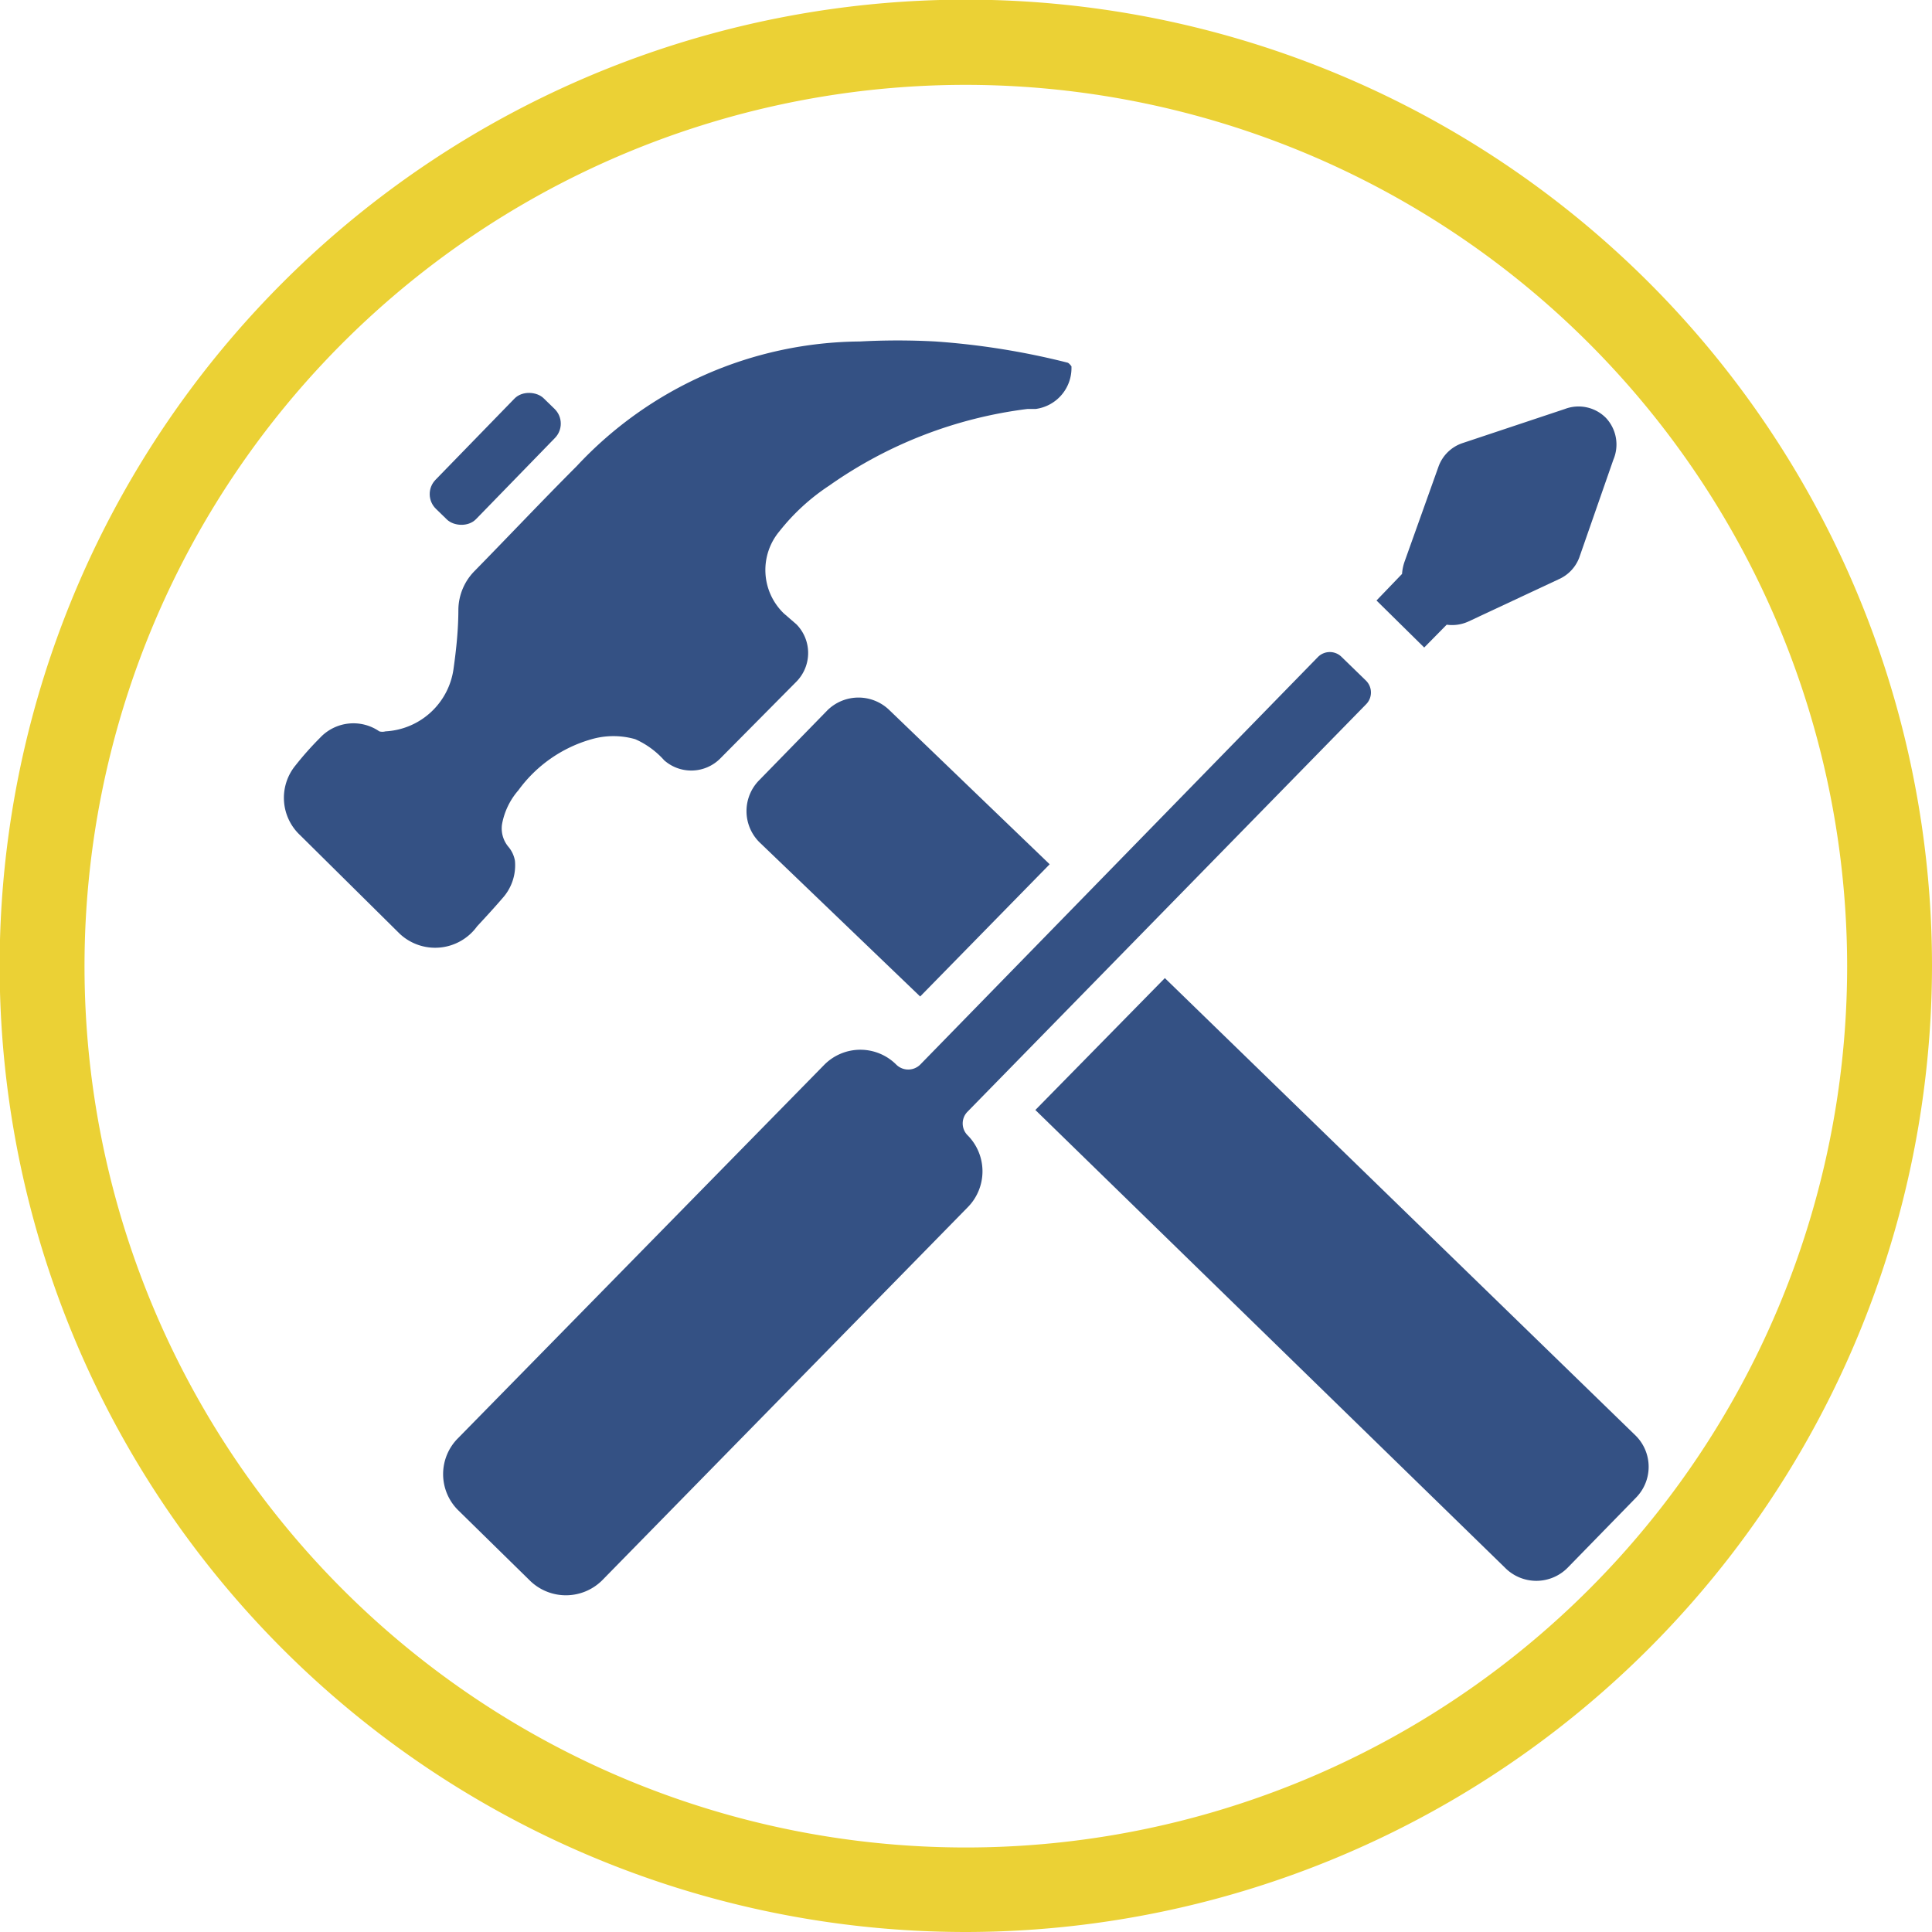
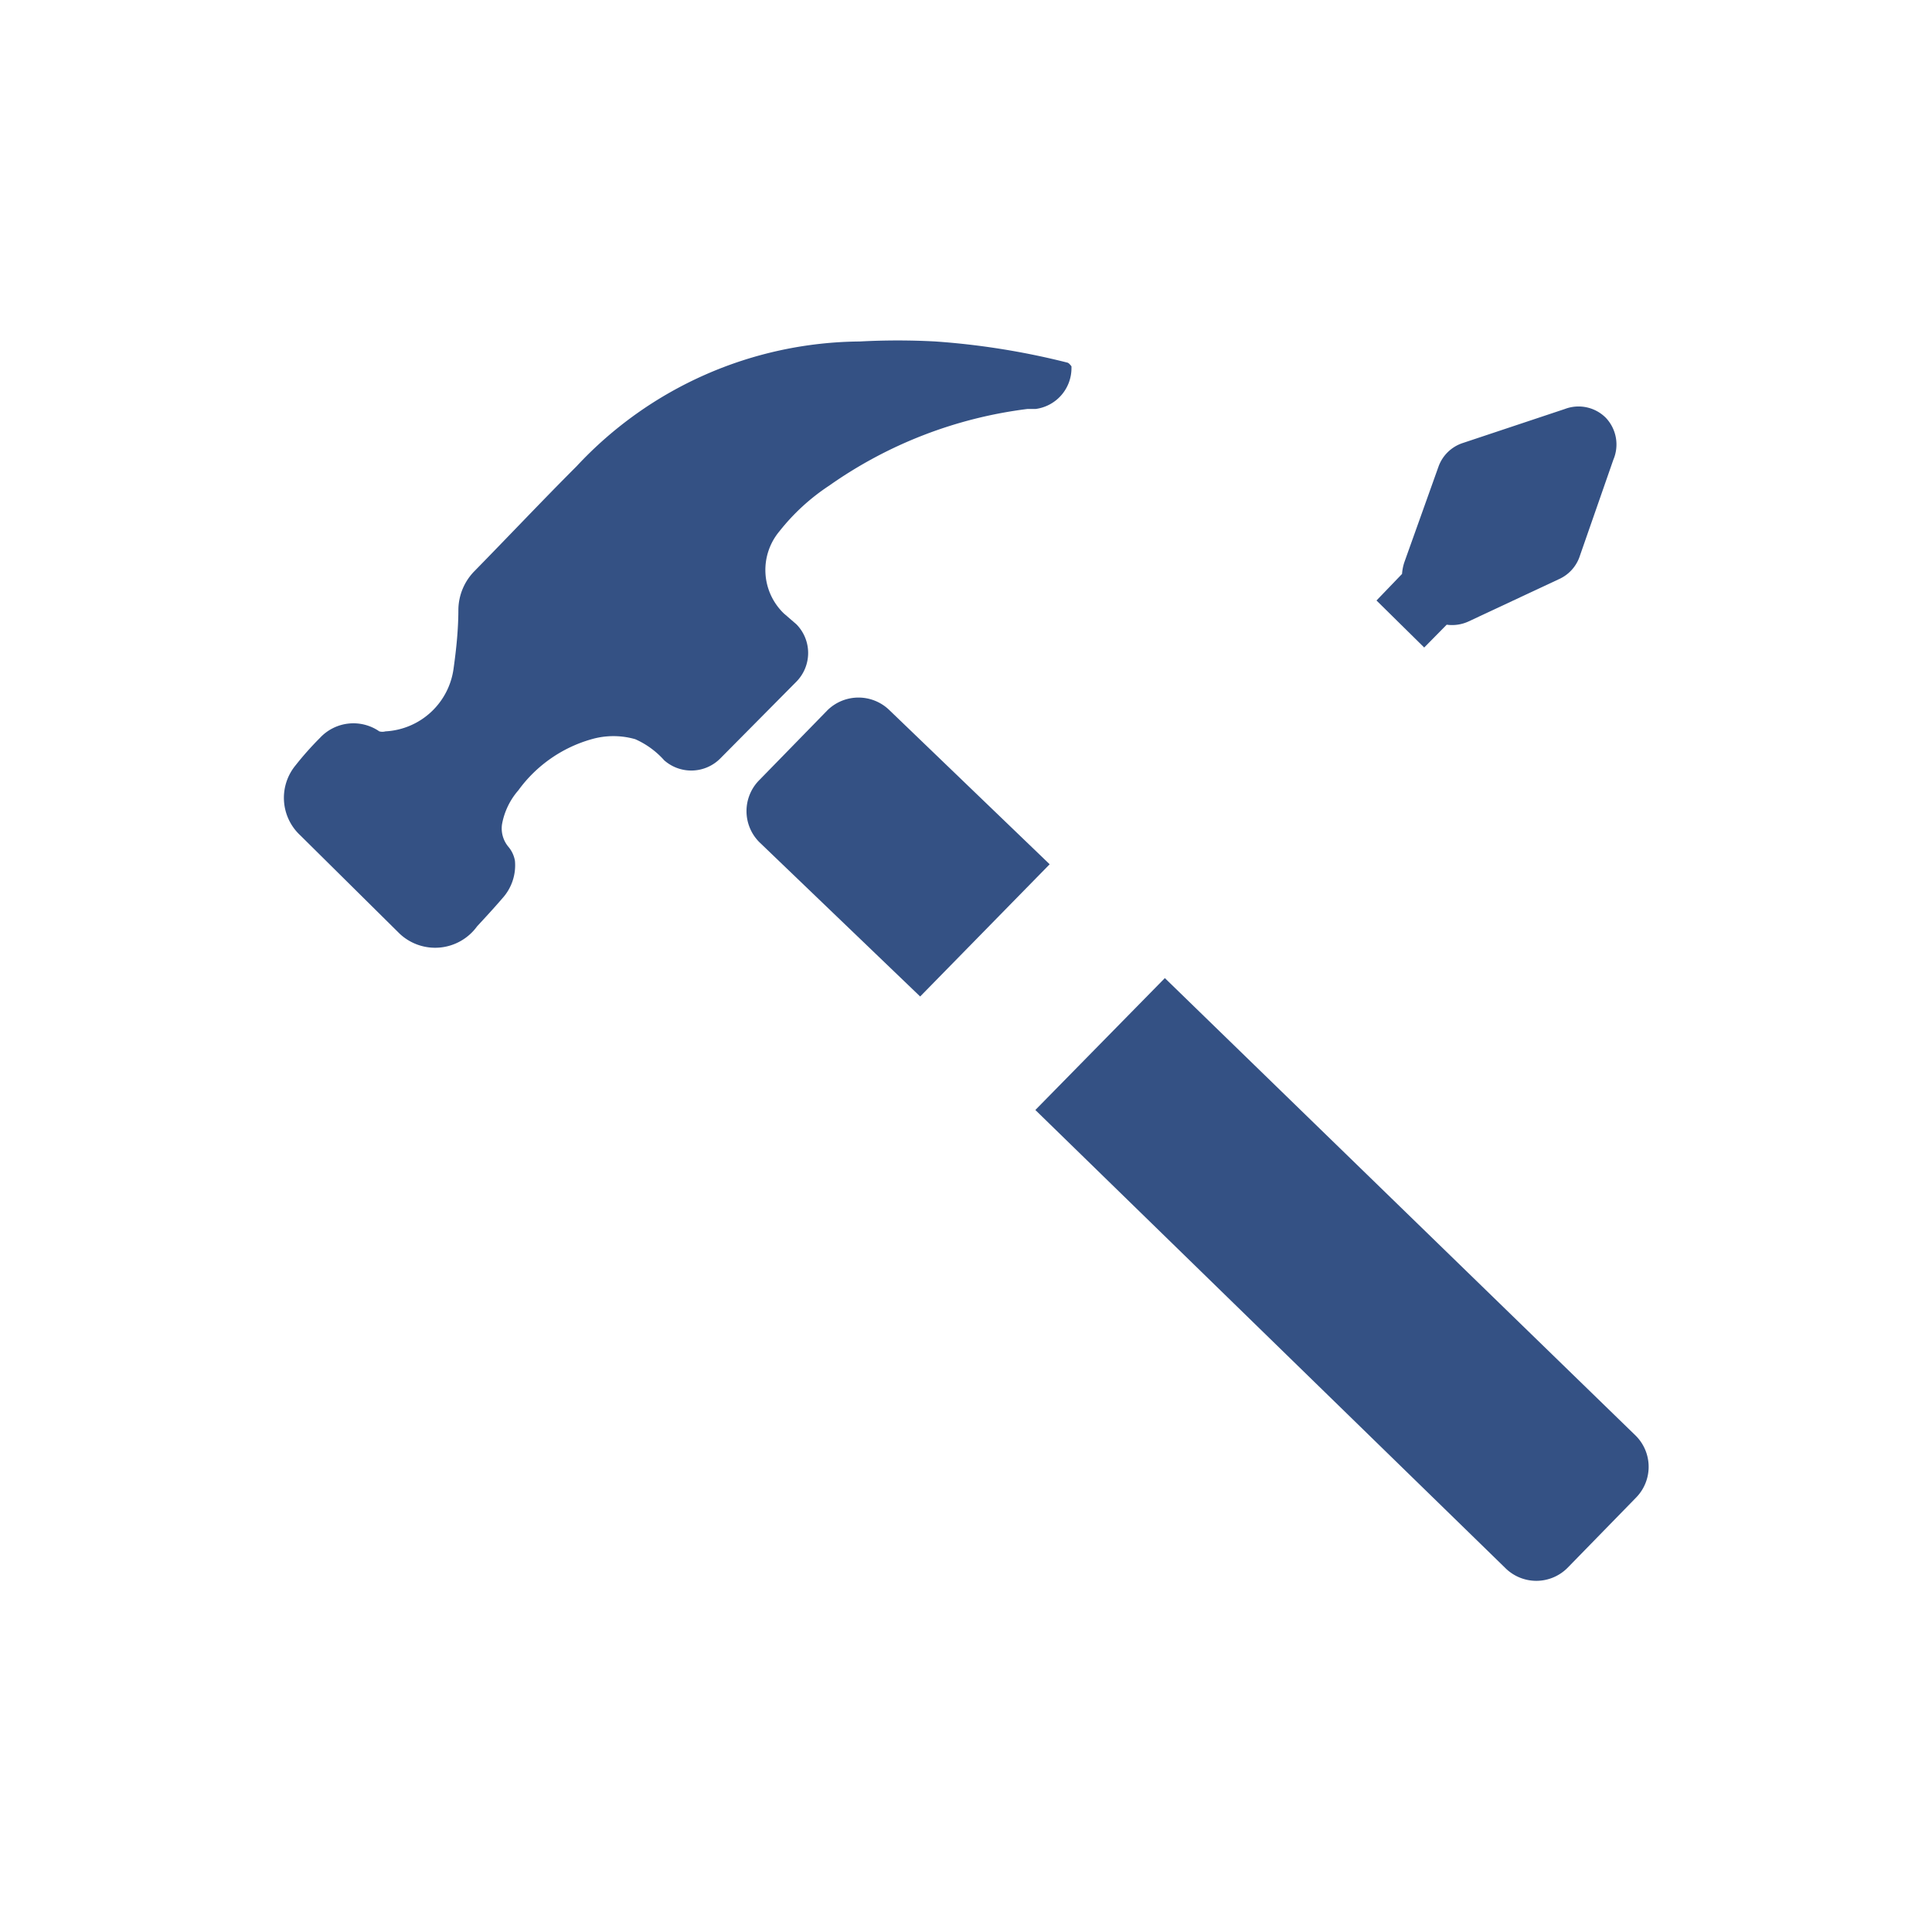
<svg xmlns="http://www.w3.org/2000/svg" id="Capa_1" data-name="Capa 1" viewBox="0 0 56.69 56.69">
  <defs>
    <style>.cls-1{fill:#345184;}.cls-2{fill:#ebd135;}</style>
  </defs>
  <path class="cls-1" d="M23.37,20a1.2,1.2,0,0,0,0-1.68L23,18a1.77,1.77,0,0,1-.13-2.41,6.2,6.2,0,0,1,1.46-1.34A12.85,12.85,0,0,1,30.15,12l.24,0a1.21,1.21,0,0,0,1.05-1.19v-.06s-.07-.1-.12-.11a22,22,0,0,0-3.87-.62,20.56,20.56,0,0,0-2.22,0,11.47,11.47,0,0,0-8.31,3.66c-1,1-2,2.06-3,3.08a1.64,1.64,0,0,0-.47,1.12c0,.58-.06,1.16-.14,1.73a2.13,2.13,0,0,1-2,1.85.34.34,0,0,1-.18,0,1.34,1.34,0,0,0-1.74.19,9.25,9.25,0,0,0-.72.81,1.5,1.5,0,0,0,.14,2.05l2.92,2.89A1.52,1.52,0,0,0,14,27.18c.25-.27.5-.54.74-.82a1.44,1.44,0,0,0,.37-1.1.86.86,0,0,0-.19-.41.84.84,0,0,1-.19-.66,2.08,2.08,0,0,1,.48-1,4,4,0,0,1,2.15-1.5,2.32,2.32,0,0,1,1.28,0,2.49,2.49,0,0,1,.85.62h0a1.2,1.2,0,0,0,1.65-.06Z" />
-   <rect class="cls-1" x="12.36" y="12.63" width="4.51" height="1.65" rx="0.6" transform="matrix(-0.7, 0.72, -0.72, -0.7, 34.45, 12.36)" />
  <path class="cls-1" d="M27,29.24l3.8-3.88L26.1,20.84a1.3,1.3,0,0,0-1.82,0l-2,2.05a1.29,1.29,0,0,0,0,1.82Z" />
  <path class="cls-1" d="M34.18,28.7l-3.8,3.87L44.16,46A1.29,1.29,0,0,0,46,46l2-2.05a1.29,1.29,0,0,0,0-1.82Z" />
-   <path class="cls-1" d="M39.37,19.28a.49.49,0,0,0-.7,0L27,31.24a.5.5,0,0,1-.7,0,1.49,1.49,0,0,0-2.11,0L13.44,42.2a1.49,1.49,0,0,0,0,2.11l2.11,2.07a1.51,1.51,0,0,0,2.11,0L28.39,35.43a1.5,1.5,0,0,0,0-2.12.49.49,0,0,1,0-.69L40.08,20.67a.49.49,0,0,0,0-.7Z" />
  <path class="cls-1" d="M47.12,12.26l0,0A1.13,1.13,0,0,0,45.92,12l-3,1a1.13,1.13,0,0,0-.71.69l-1,2.8a1.36,1.36,0,0,0-.07.35l-.75.78,1.4,1.38.66-.67a1.15,1.15,0,0,0,.63-.09L45.73,17a1.13,1.13,0,0,0,.61-.64l1-2.87A1.14,1.14,0,0,0,47.12,12.26Z" />
-   <path class="cls-2" d="M28.35,56.69A28.35,28.35,0,1,1,56.69,28.35,28.38,28.38,0,0,1,28.35,56.69Zm0-54.2A25.86,25.86,0,1,0,54.2,28.35,25.88,25.88,0,0,0,28.35,2.49Z" />
</svg>